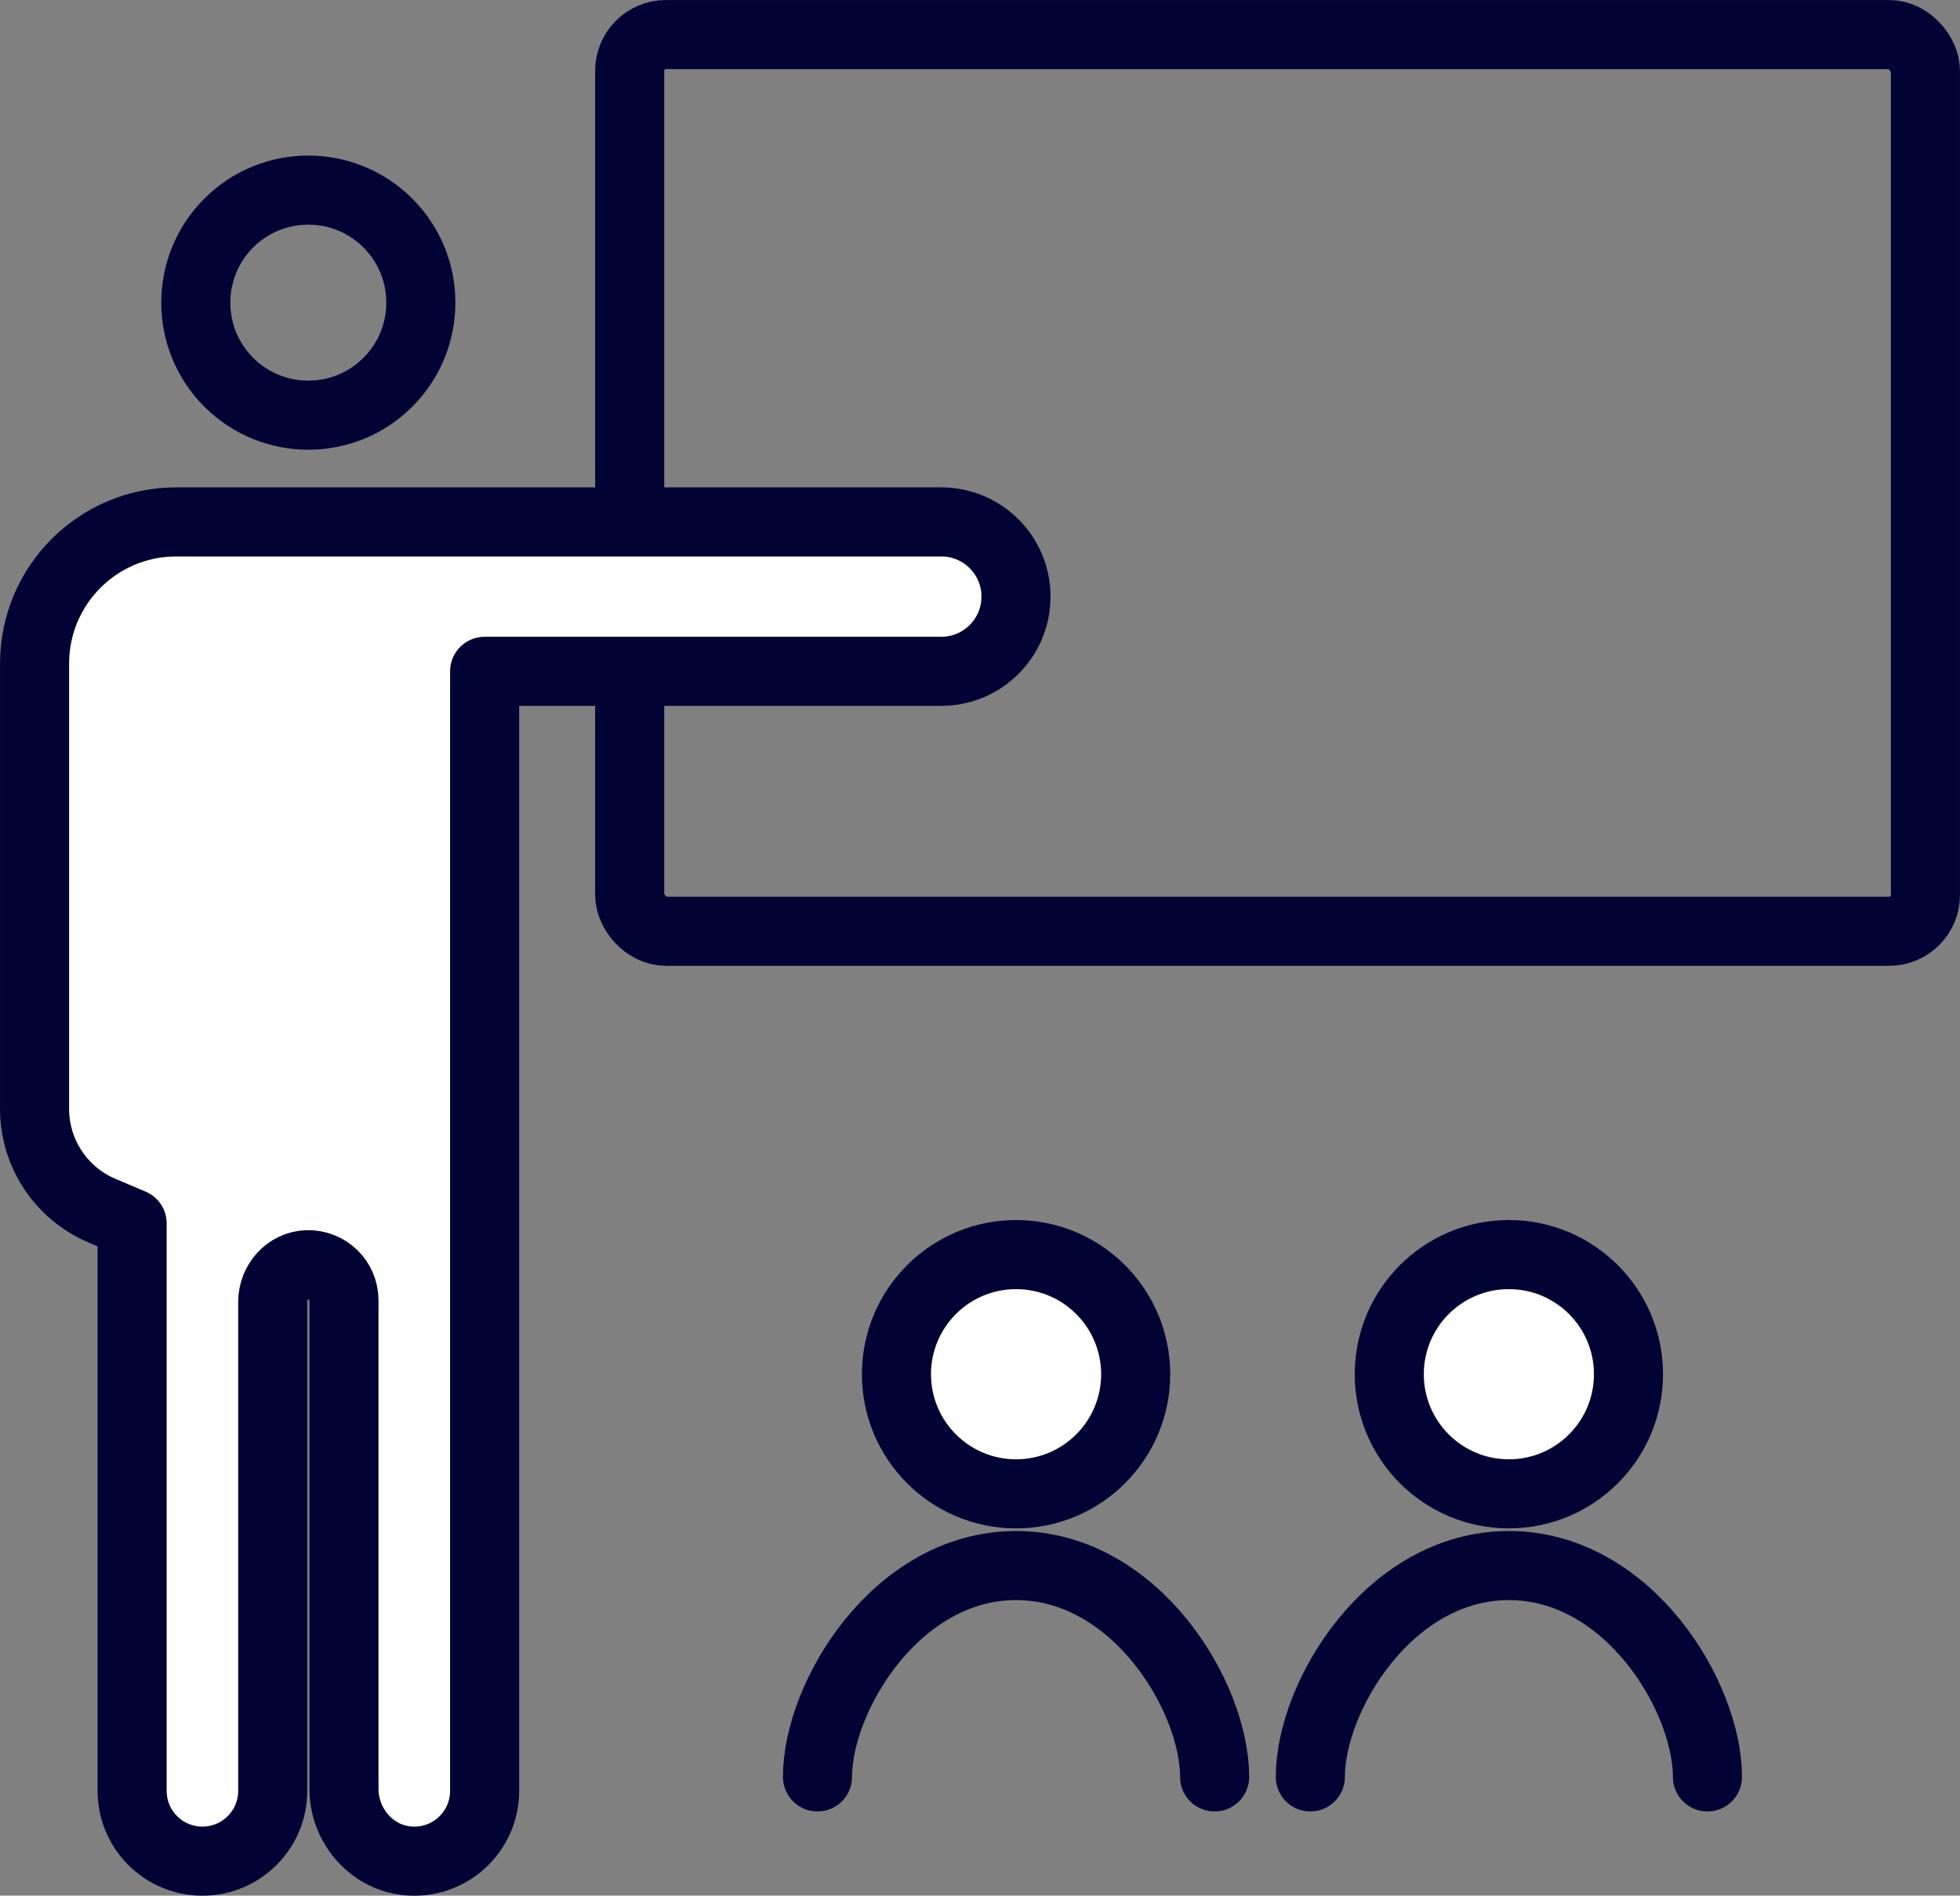
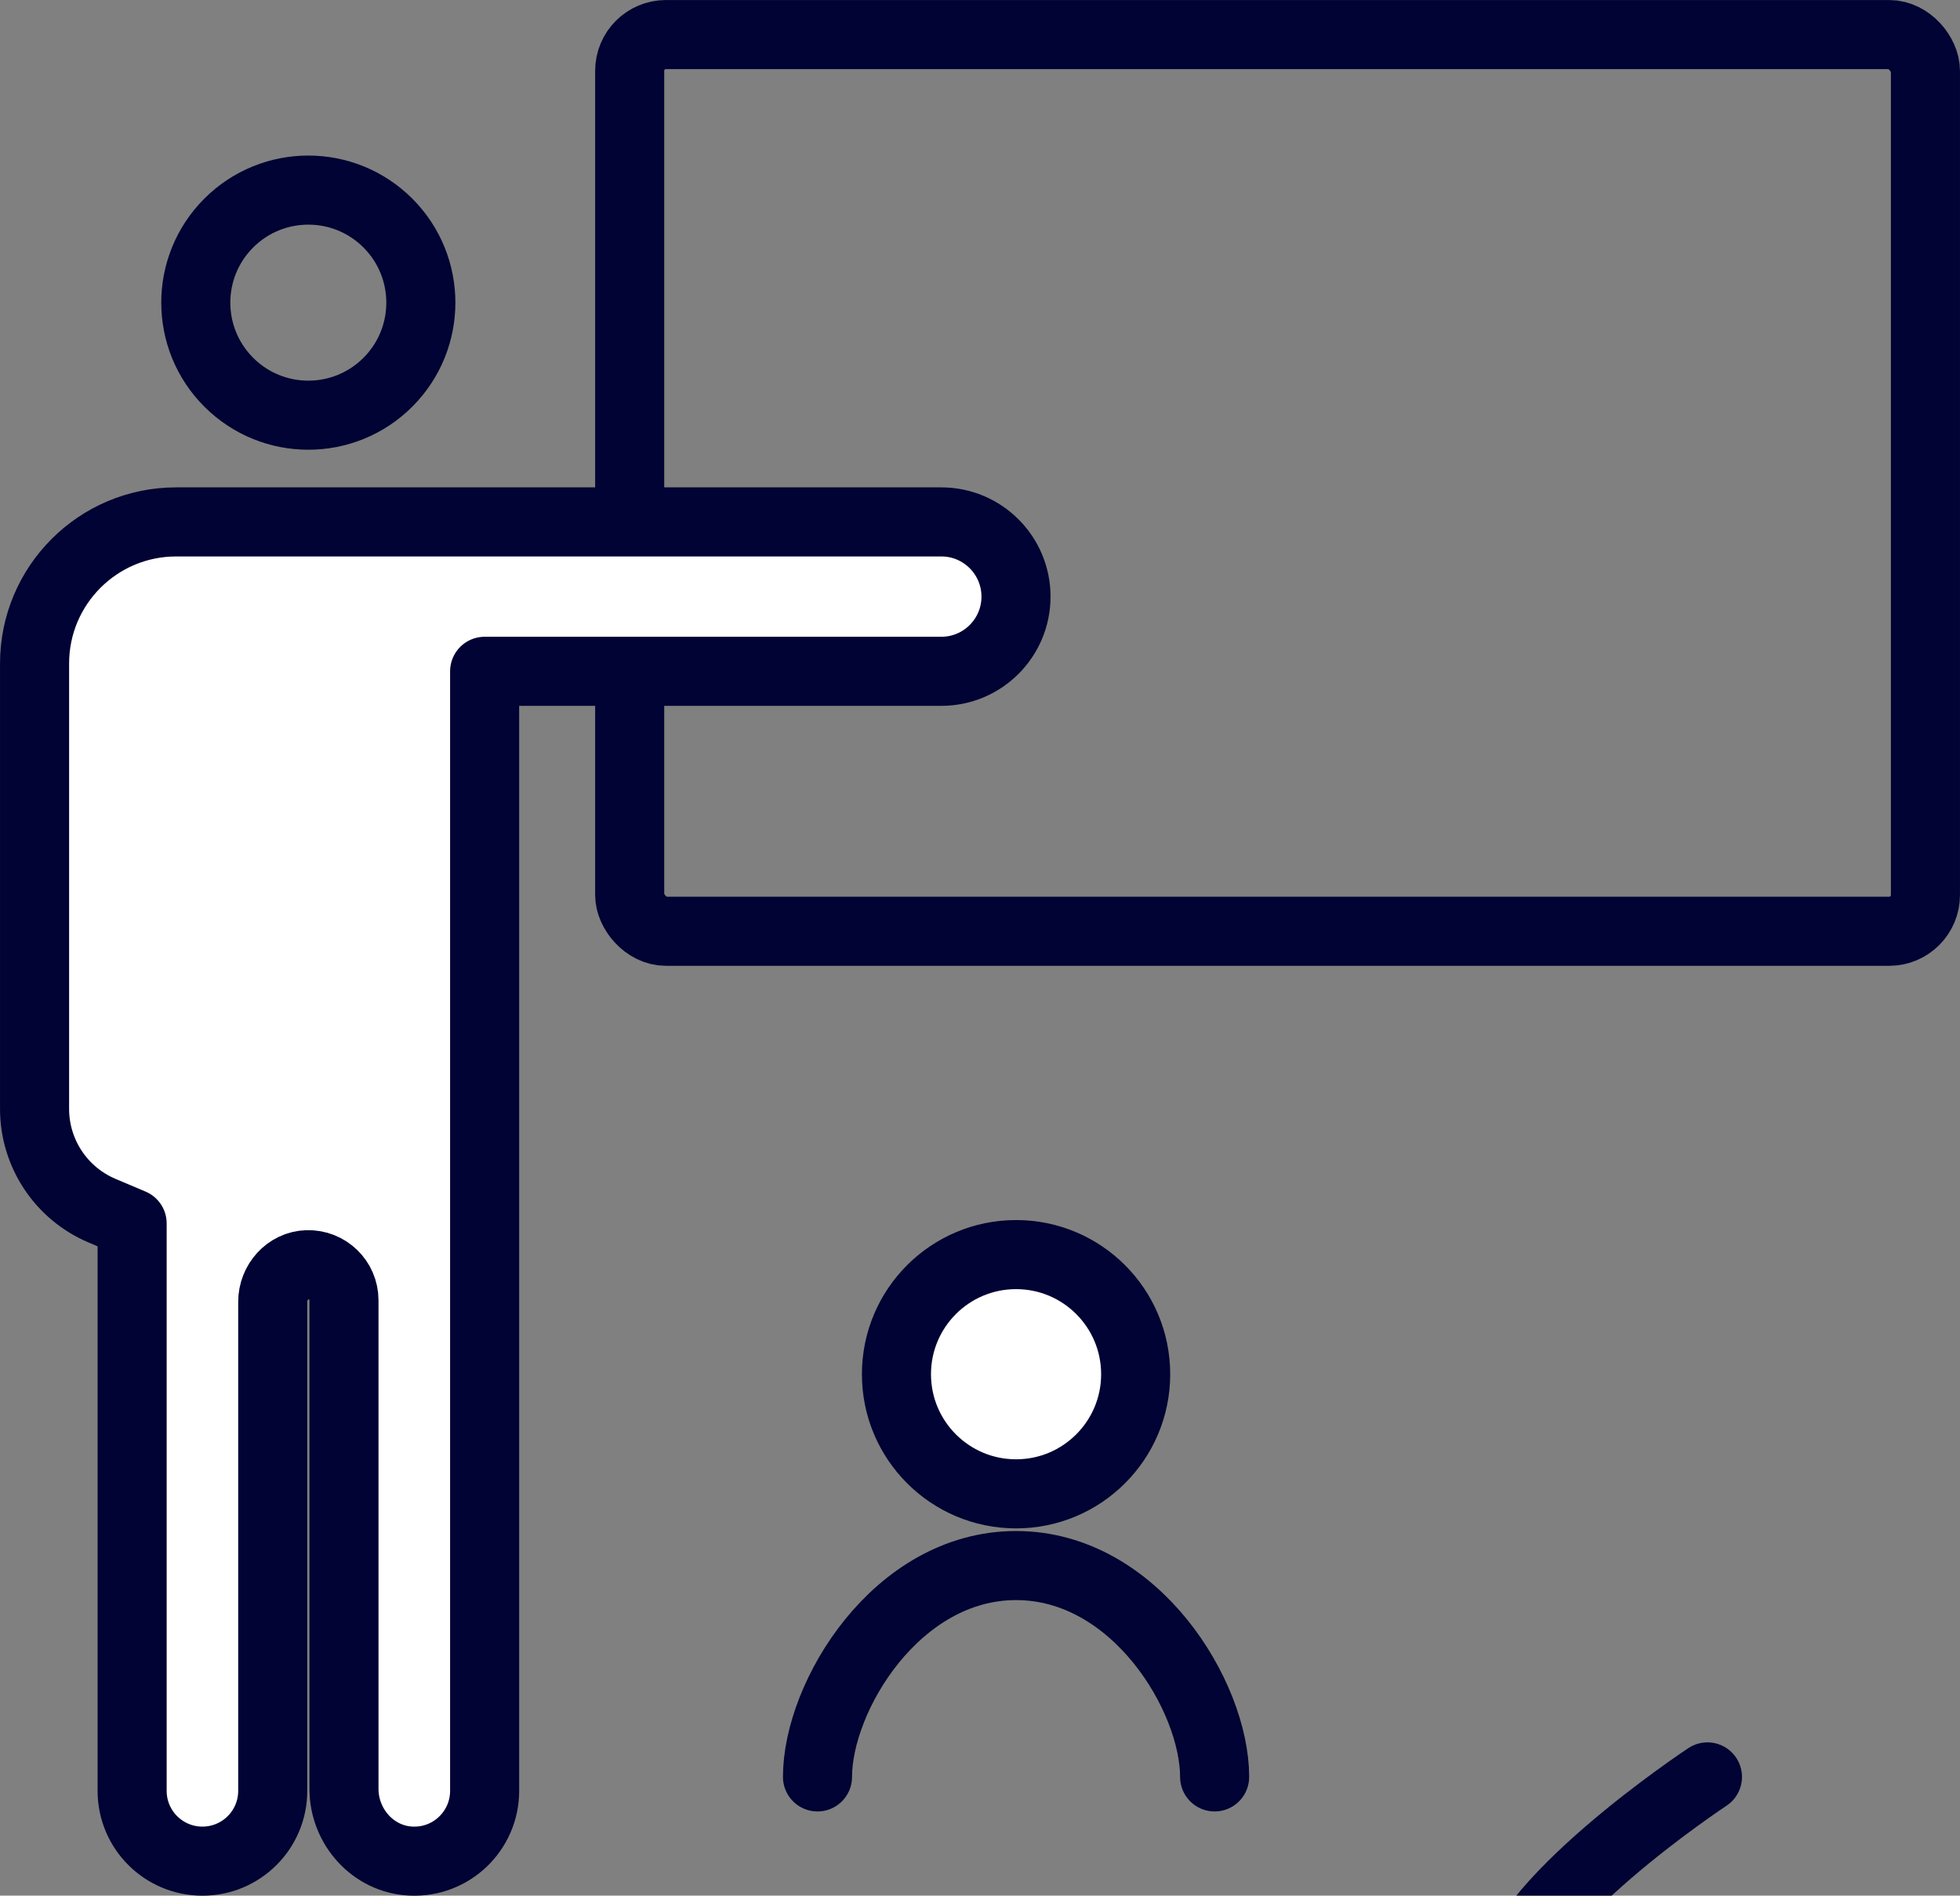
<svg xmlns="http://www.w3.org/2000/svg" id="_レイヤー_2" viewBox="0 0 335.11 324.06">
  <rect x="0" y="0" width="335.11" height="324.06" fill="#808080" stroke="none" />
  <defs>
    <style>.cls-1{fill:none;}.cls-1,.cls-2{stroke:#000333;stroke-linecap:round;stroke-linejoin:round;stroke-width:11.81px;}.cls-2{fill:#fff;}</style>
  </defs>
  <g id="_レイヤー_1-2">
    <circle class="cls-1" cx="52.72" cy="51.74" r="19.24" transform="translate(-21.15 52.43) rotate(-45)" />
    <rect class="cls-1" x="107.66" y="5.91" width="221.54" height="153.29" rx="6.2" ry="6.2" />
    <path class="cls-2" d="m173.71,101.99c0-7.05-5.72-12.77-12.77-12.77H30.12c-13.37,0-24.21,10.84-24.21,24.21v76.13c0,7.59,4.54,14.44,11.53,17.4l5.15,2.18v97c0,6.64,5.38,12.02,12.02,12.02h0c6.64,0,12.02-5.38,12.02-12.02v-83.59c0-3.34,2.57-6.25,5.9-6.35,3.45-.1,6.28,2.66,6.28,6.09v83.51c0,6.47,4.98,12.05,11.44,12.35,6.91.33,12.61-5.18,12.61-12.01V114.76h78.08c7.05,0,12.77-5.72,12.77-12.77h0Z" />
    <circle class="cls-2" cx="173.72" cy="234.92" r="20.45" />
    <path class="cls-1" d="m207.67,303.76c0-13.71-13.5-36.13-33.95-36.13s-33.95,22.42-33.95,36.13" />
-     <circle class="cls-2" cx="257.98" cy="234.92" r="20.45" />
-     <path class="cls-1" d="m291.93,303.76c0-13.71-13.5-36.13-33.95-36.13s-33.95,22.42-33.95,36.13" />
+     <path class="cls-1" d="m291.93,303.76s-33.95,22.42-33.95,36.13" />
  </g>
</svg>